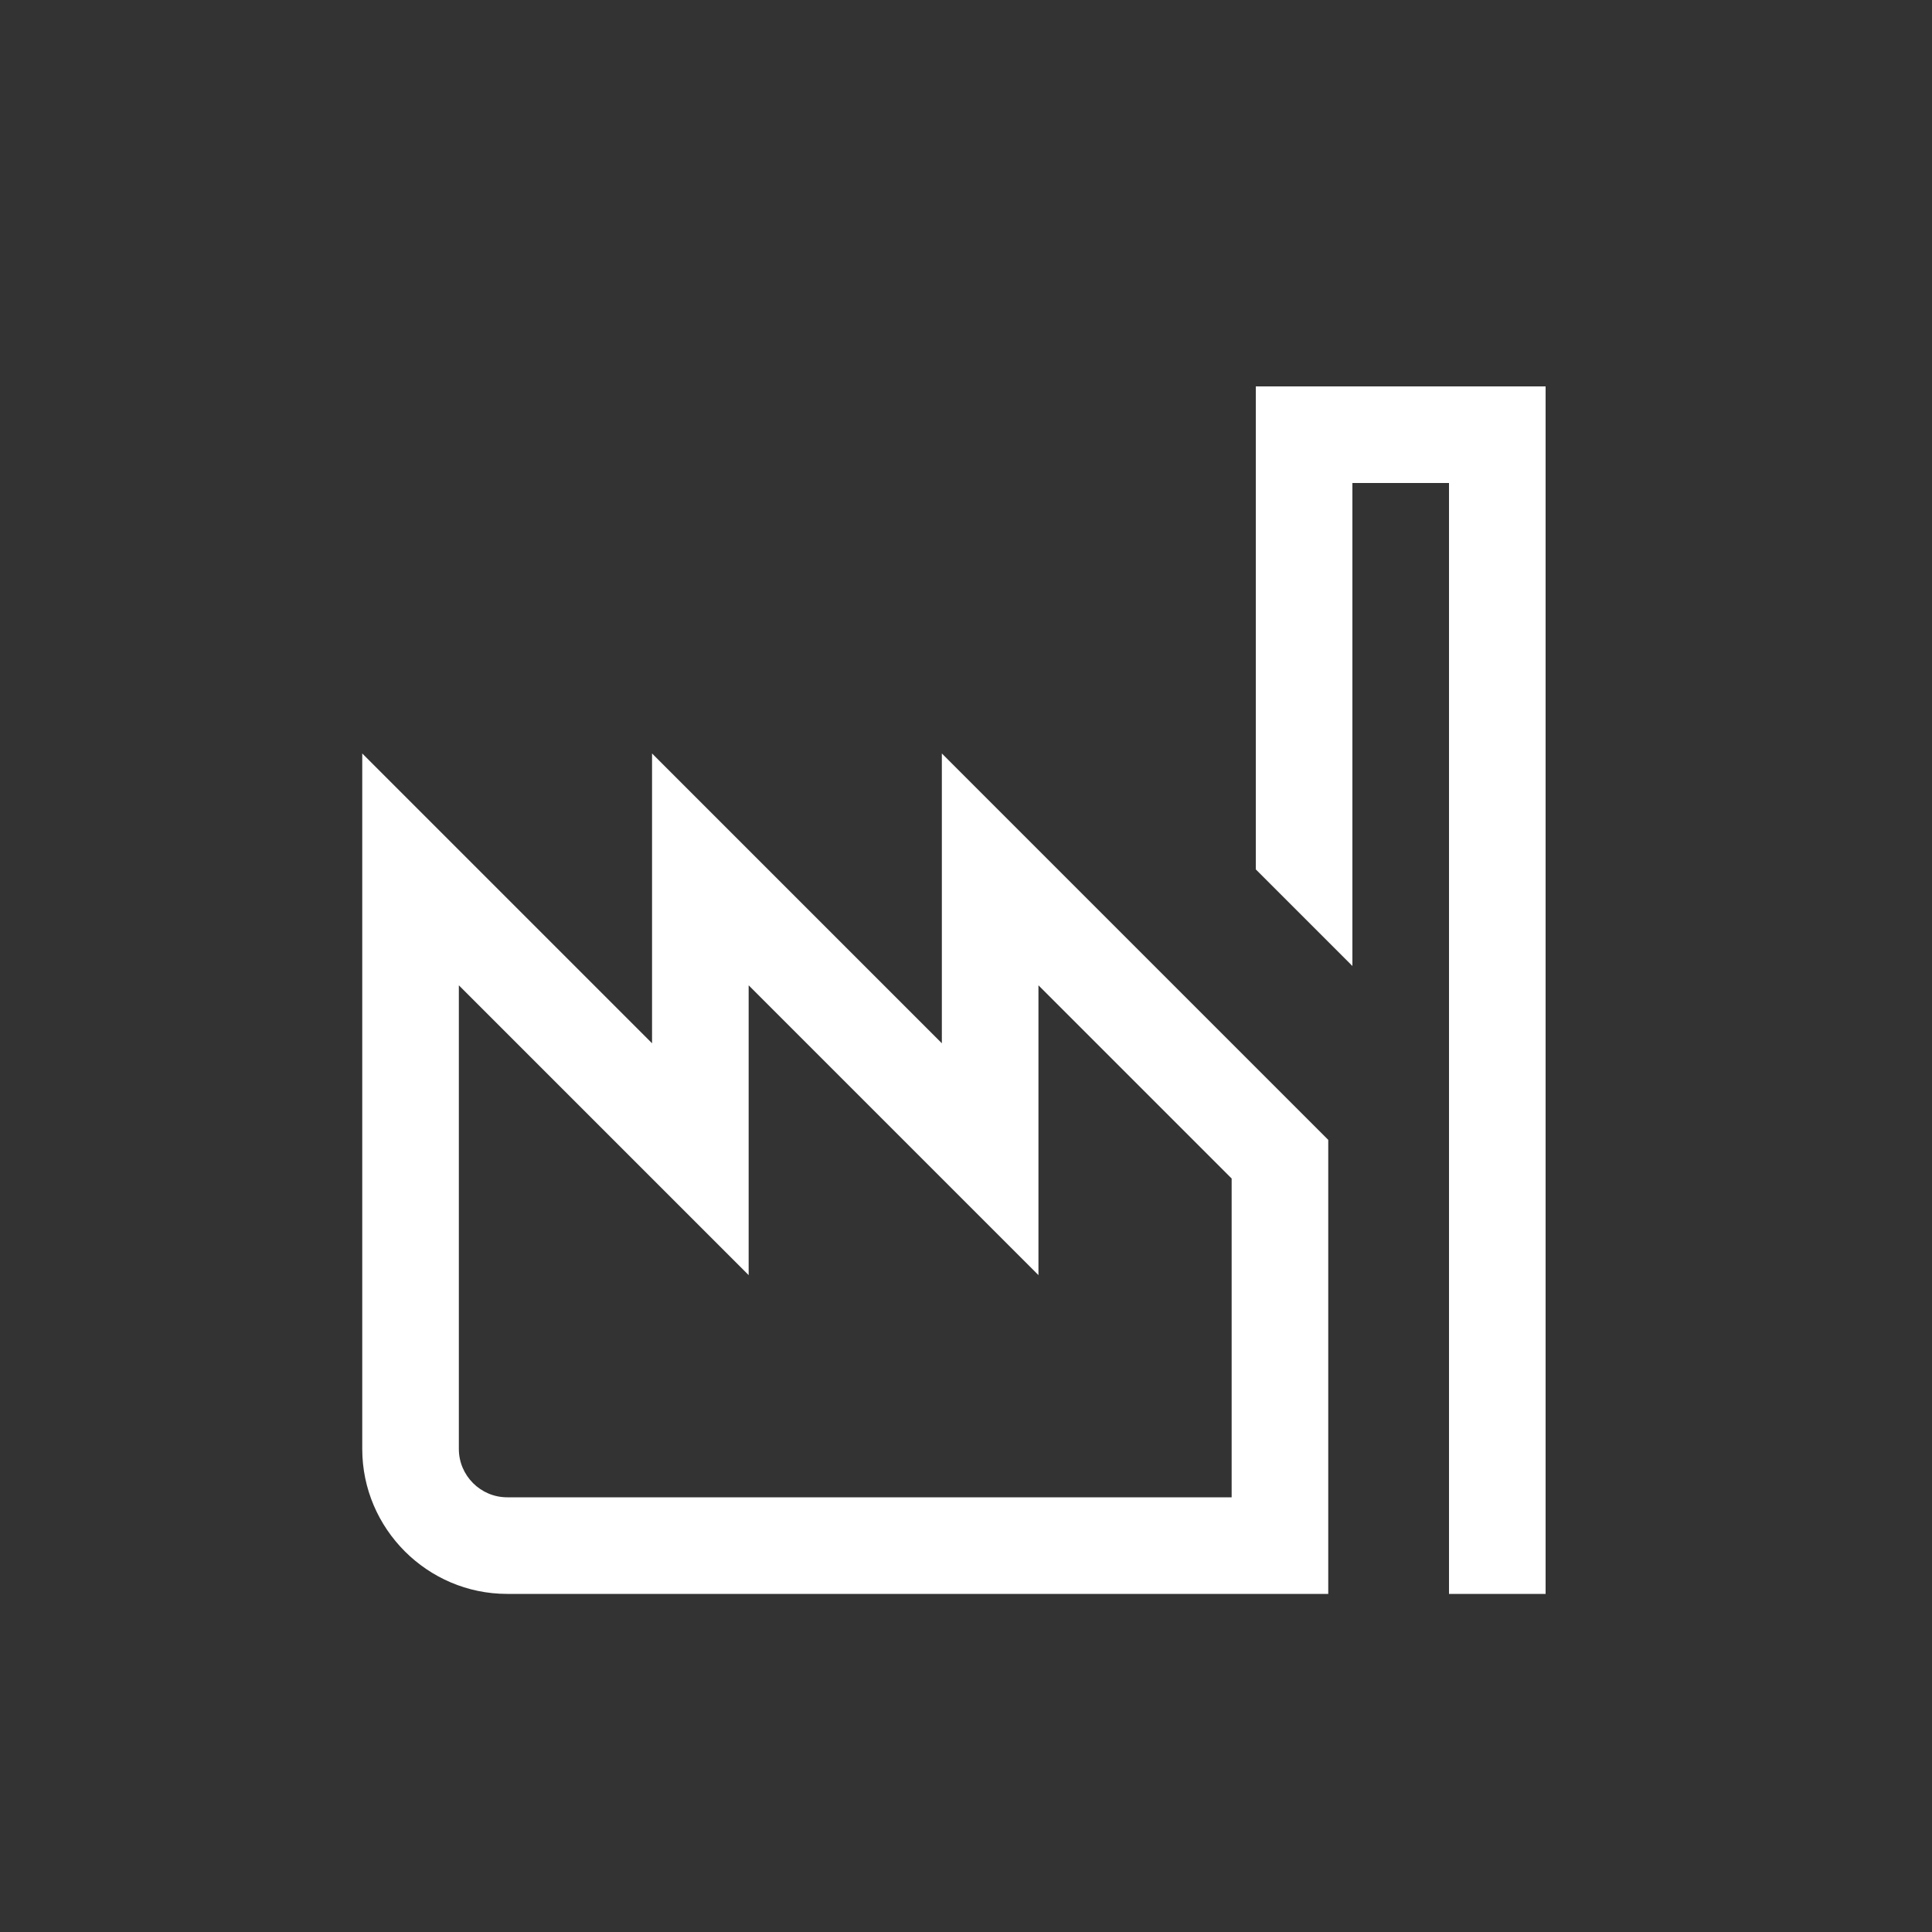
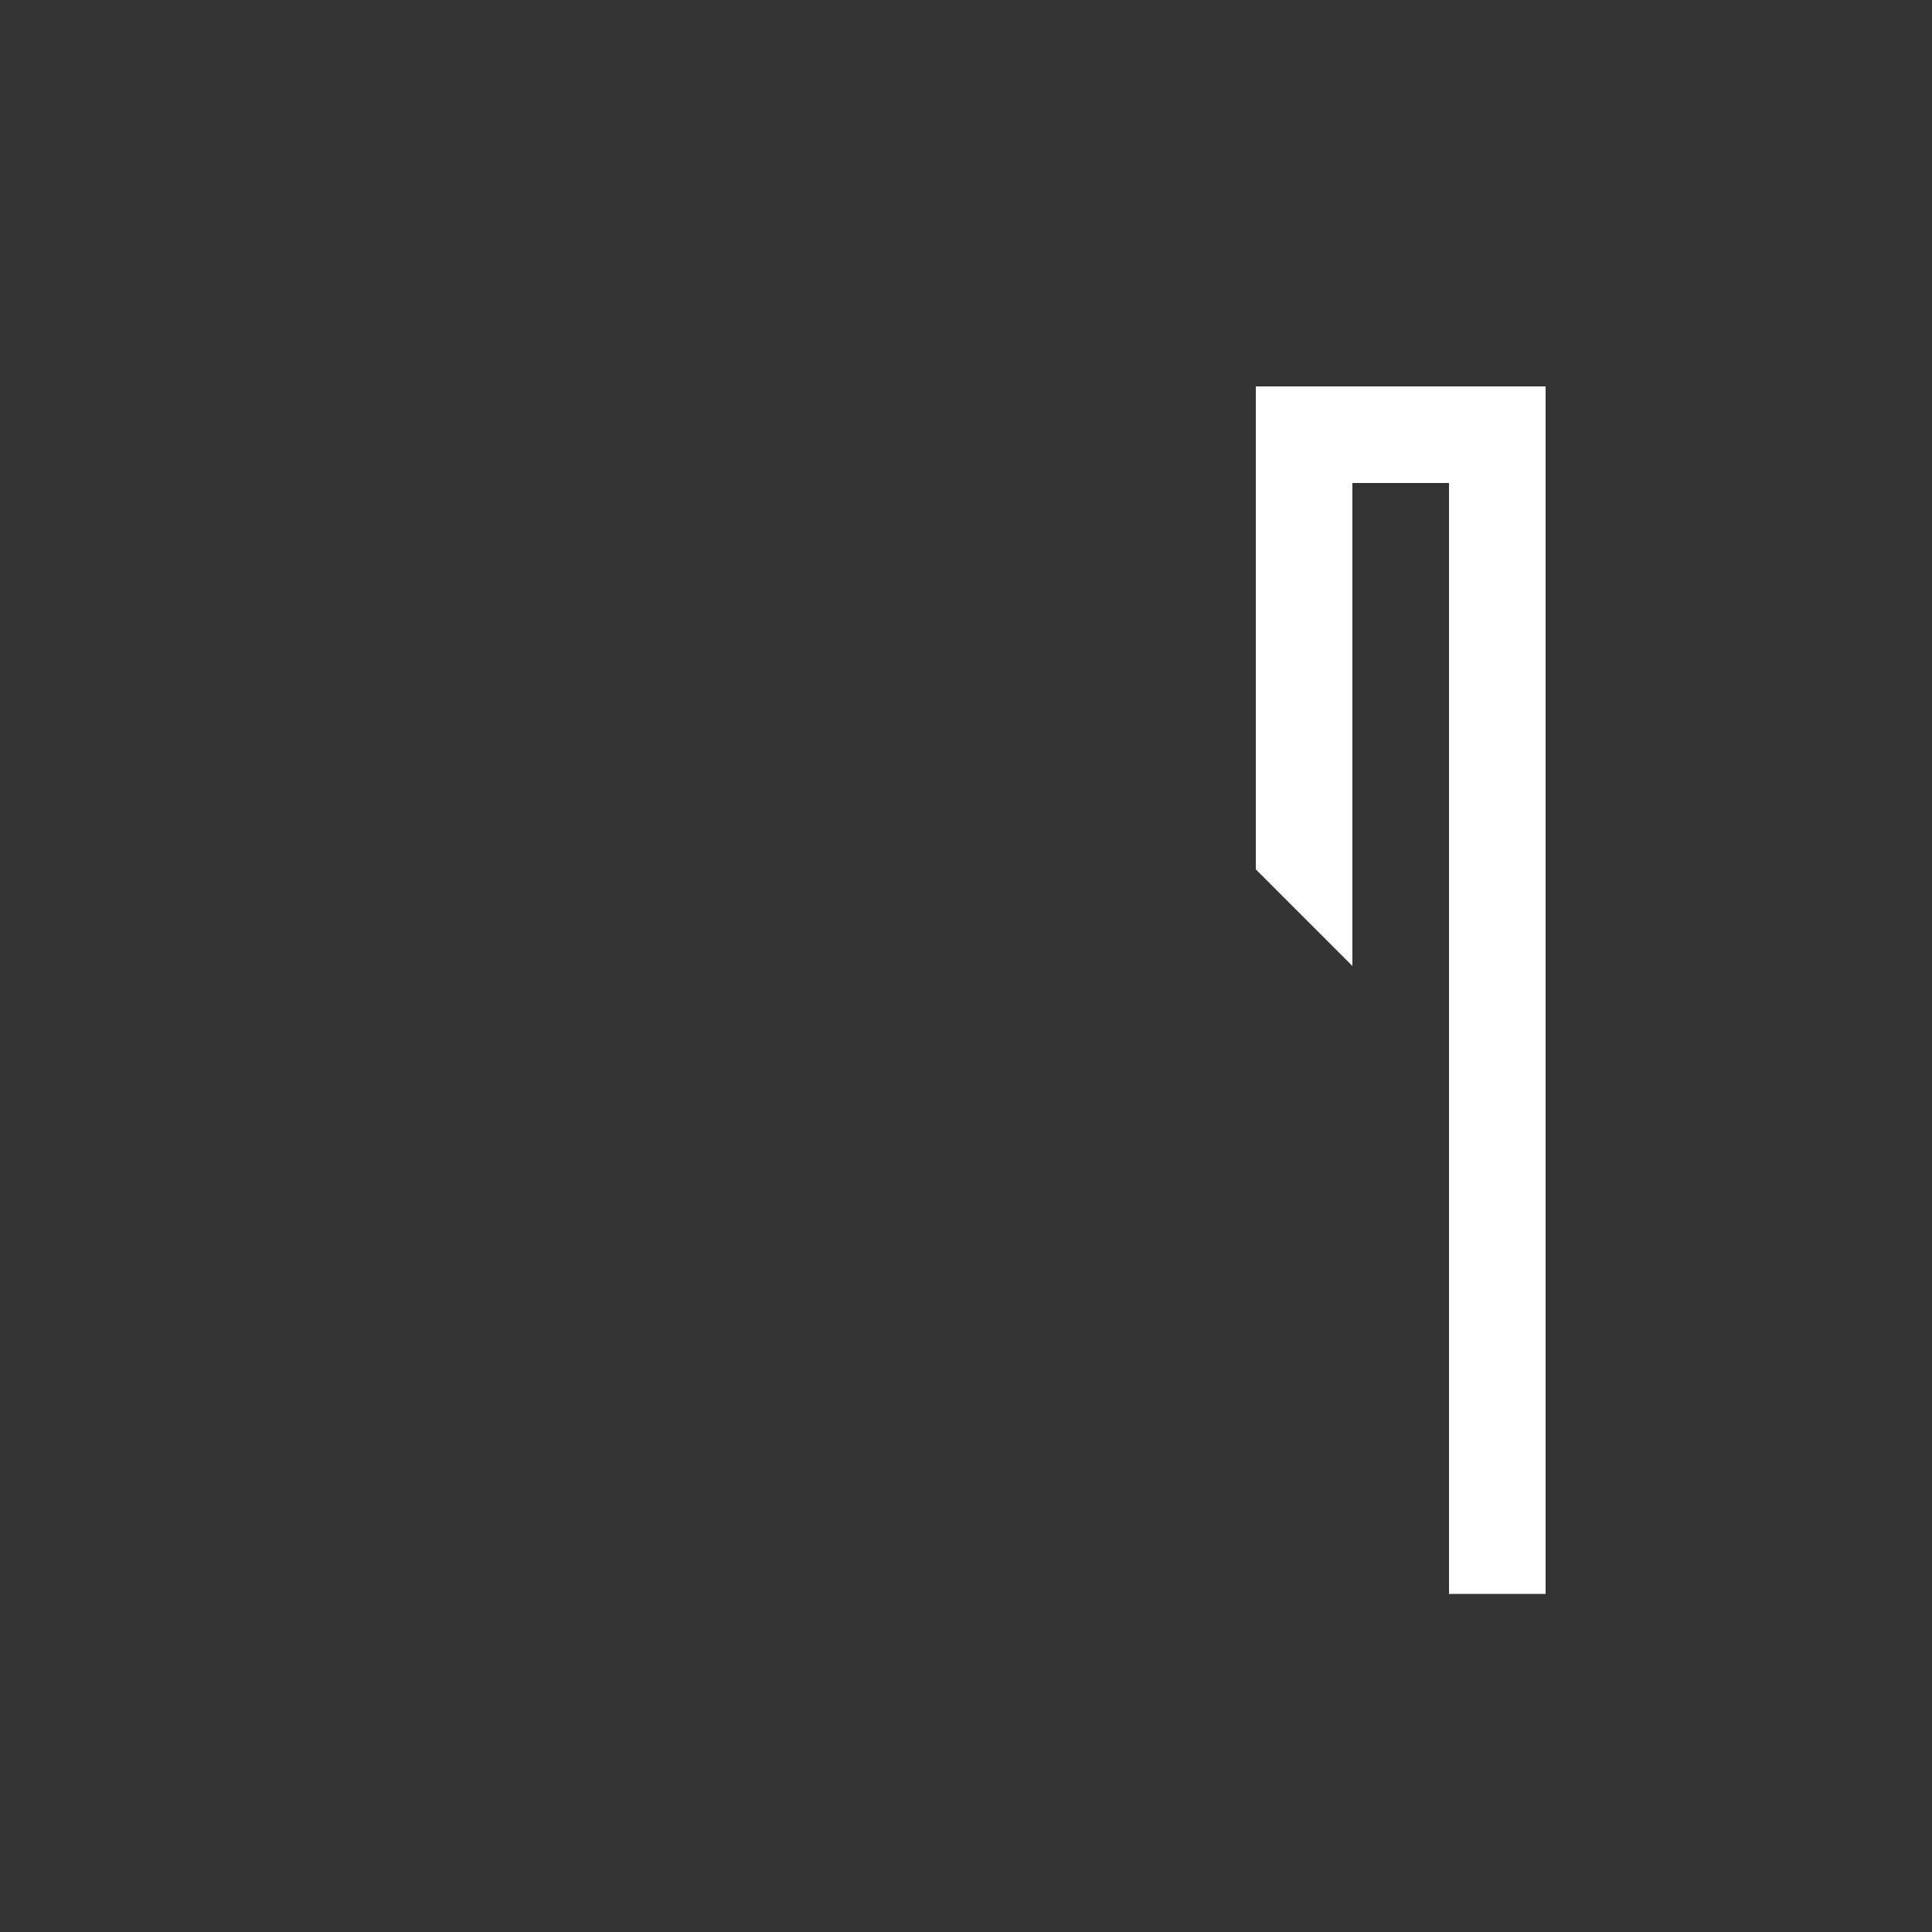
<svg xmlns="http://www.w3.org/2000/svg" version="1.1" x="0px" y="0px" viewBox="0 0 80 80" style="enable-background:new 0 0 80 80;" xml:space="preserve">
  <rect x="0" y="0" width="80" height="80" fill="#333333" stroke="none" />
  <style type="text/css">
	.st0{fill:#FFFFFF;}
	.st1{display:none;}
</style>
  <g id="Ebene_4">
</g>
  <g id="Ebene_1">
-     <path class="st0" d="M55,66H21c-3.3,0-6-2.7-6-6V31.2l12,12v-12l12,12v-12l16,16V66z M19,40.8V60c0,1.1,0.9,2,2,2h30V48.8l-8-8v12   l-12-12v12L19,40.8z" />
    <polygon class="st0" points="52,16 52,36 56,40 56,20 60,20 60,66 64,66 64,16  " />
  </g>
  <g id="Hilflinie" class="st1">
</g>
</svg>